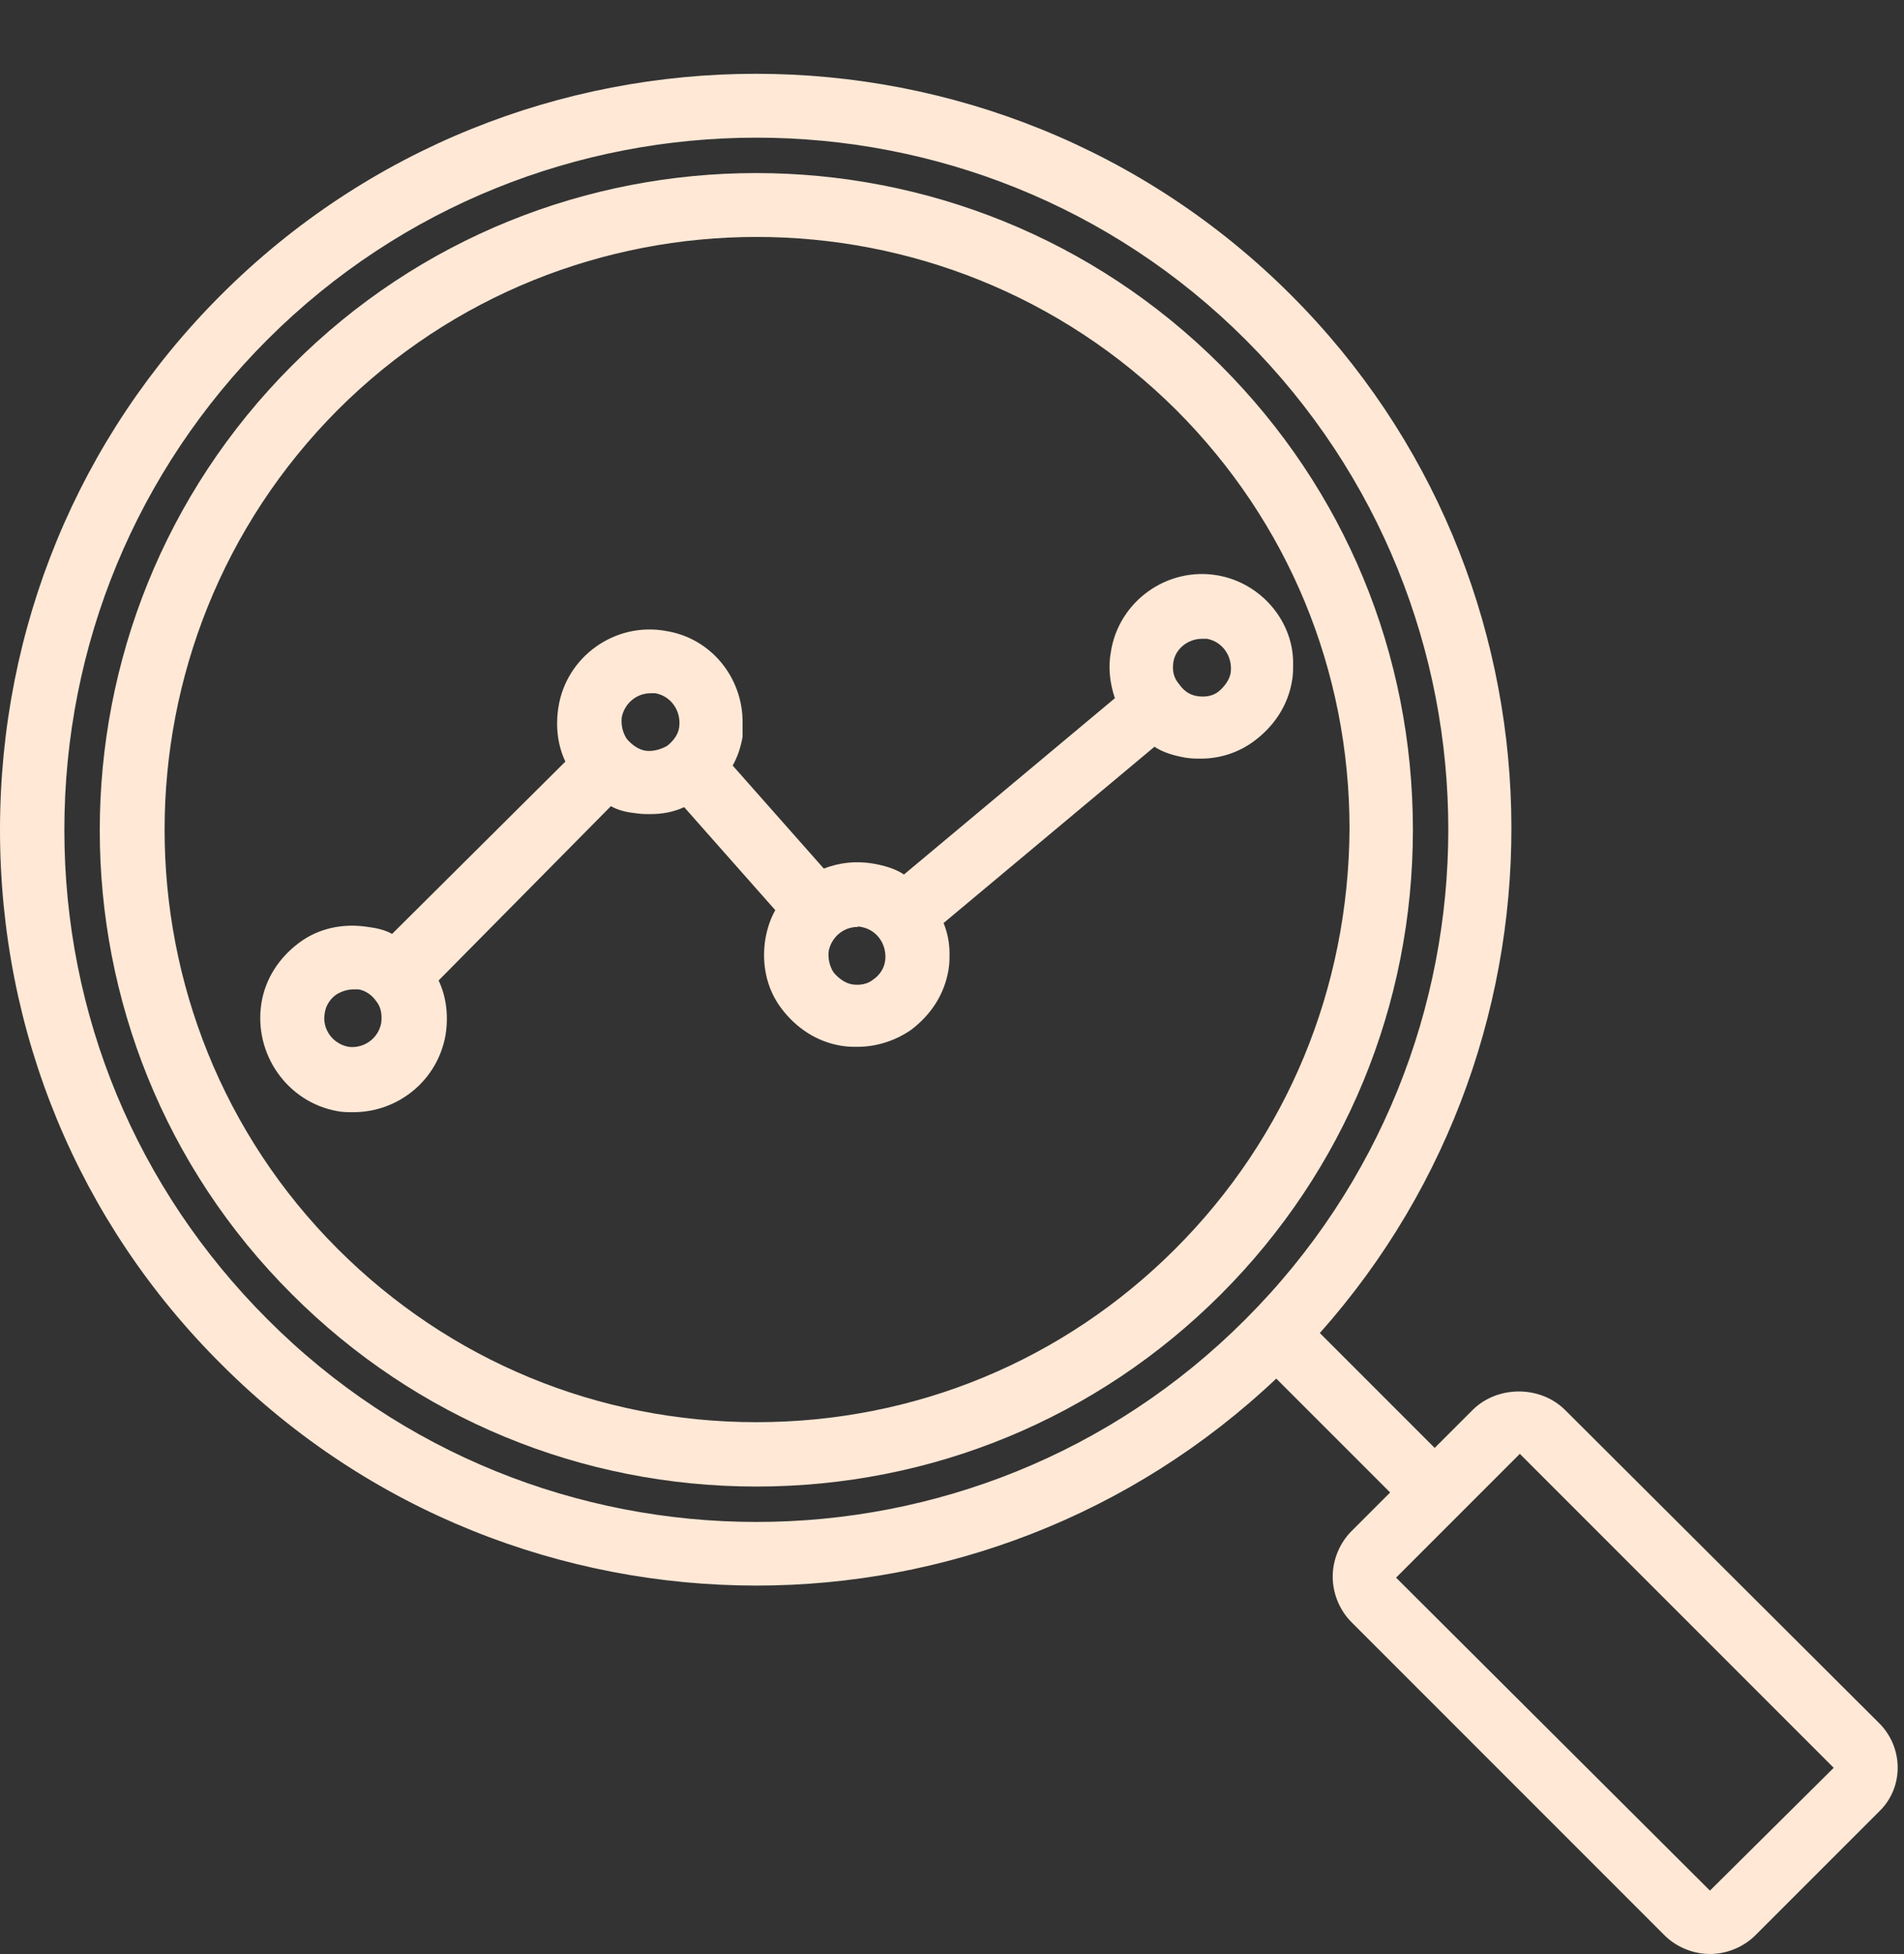
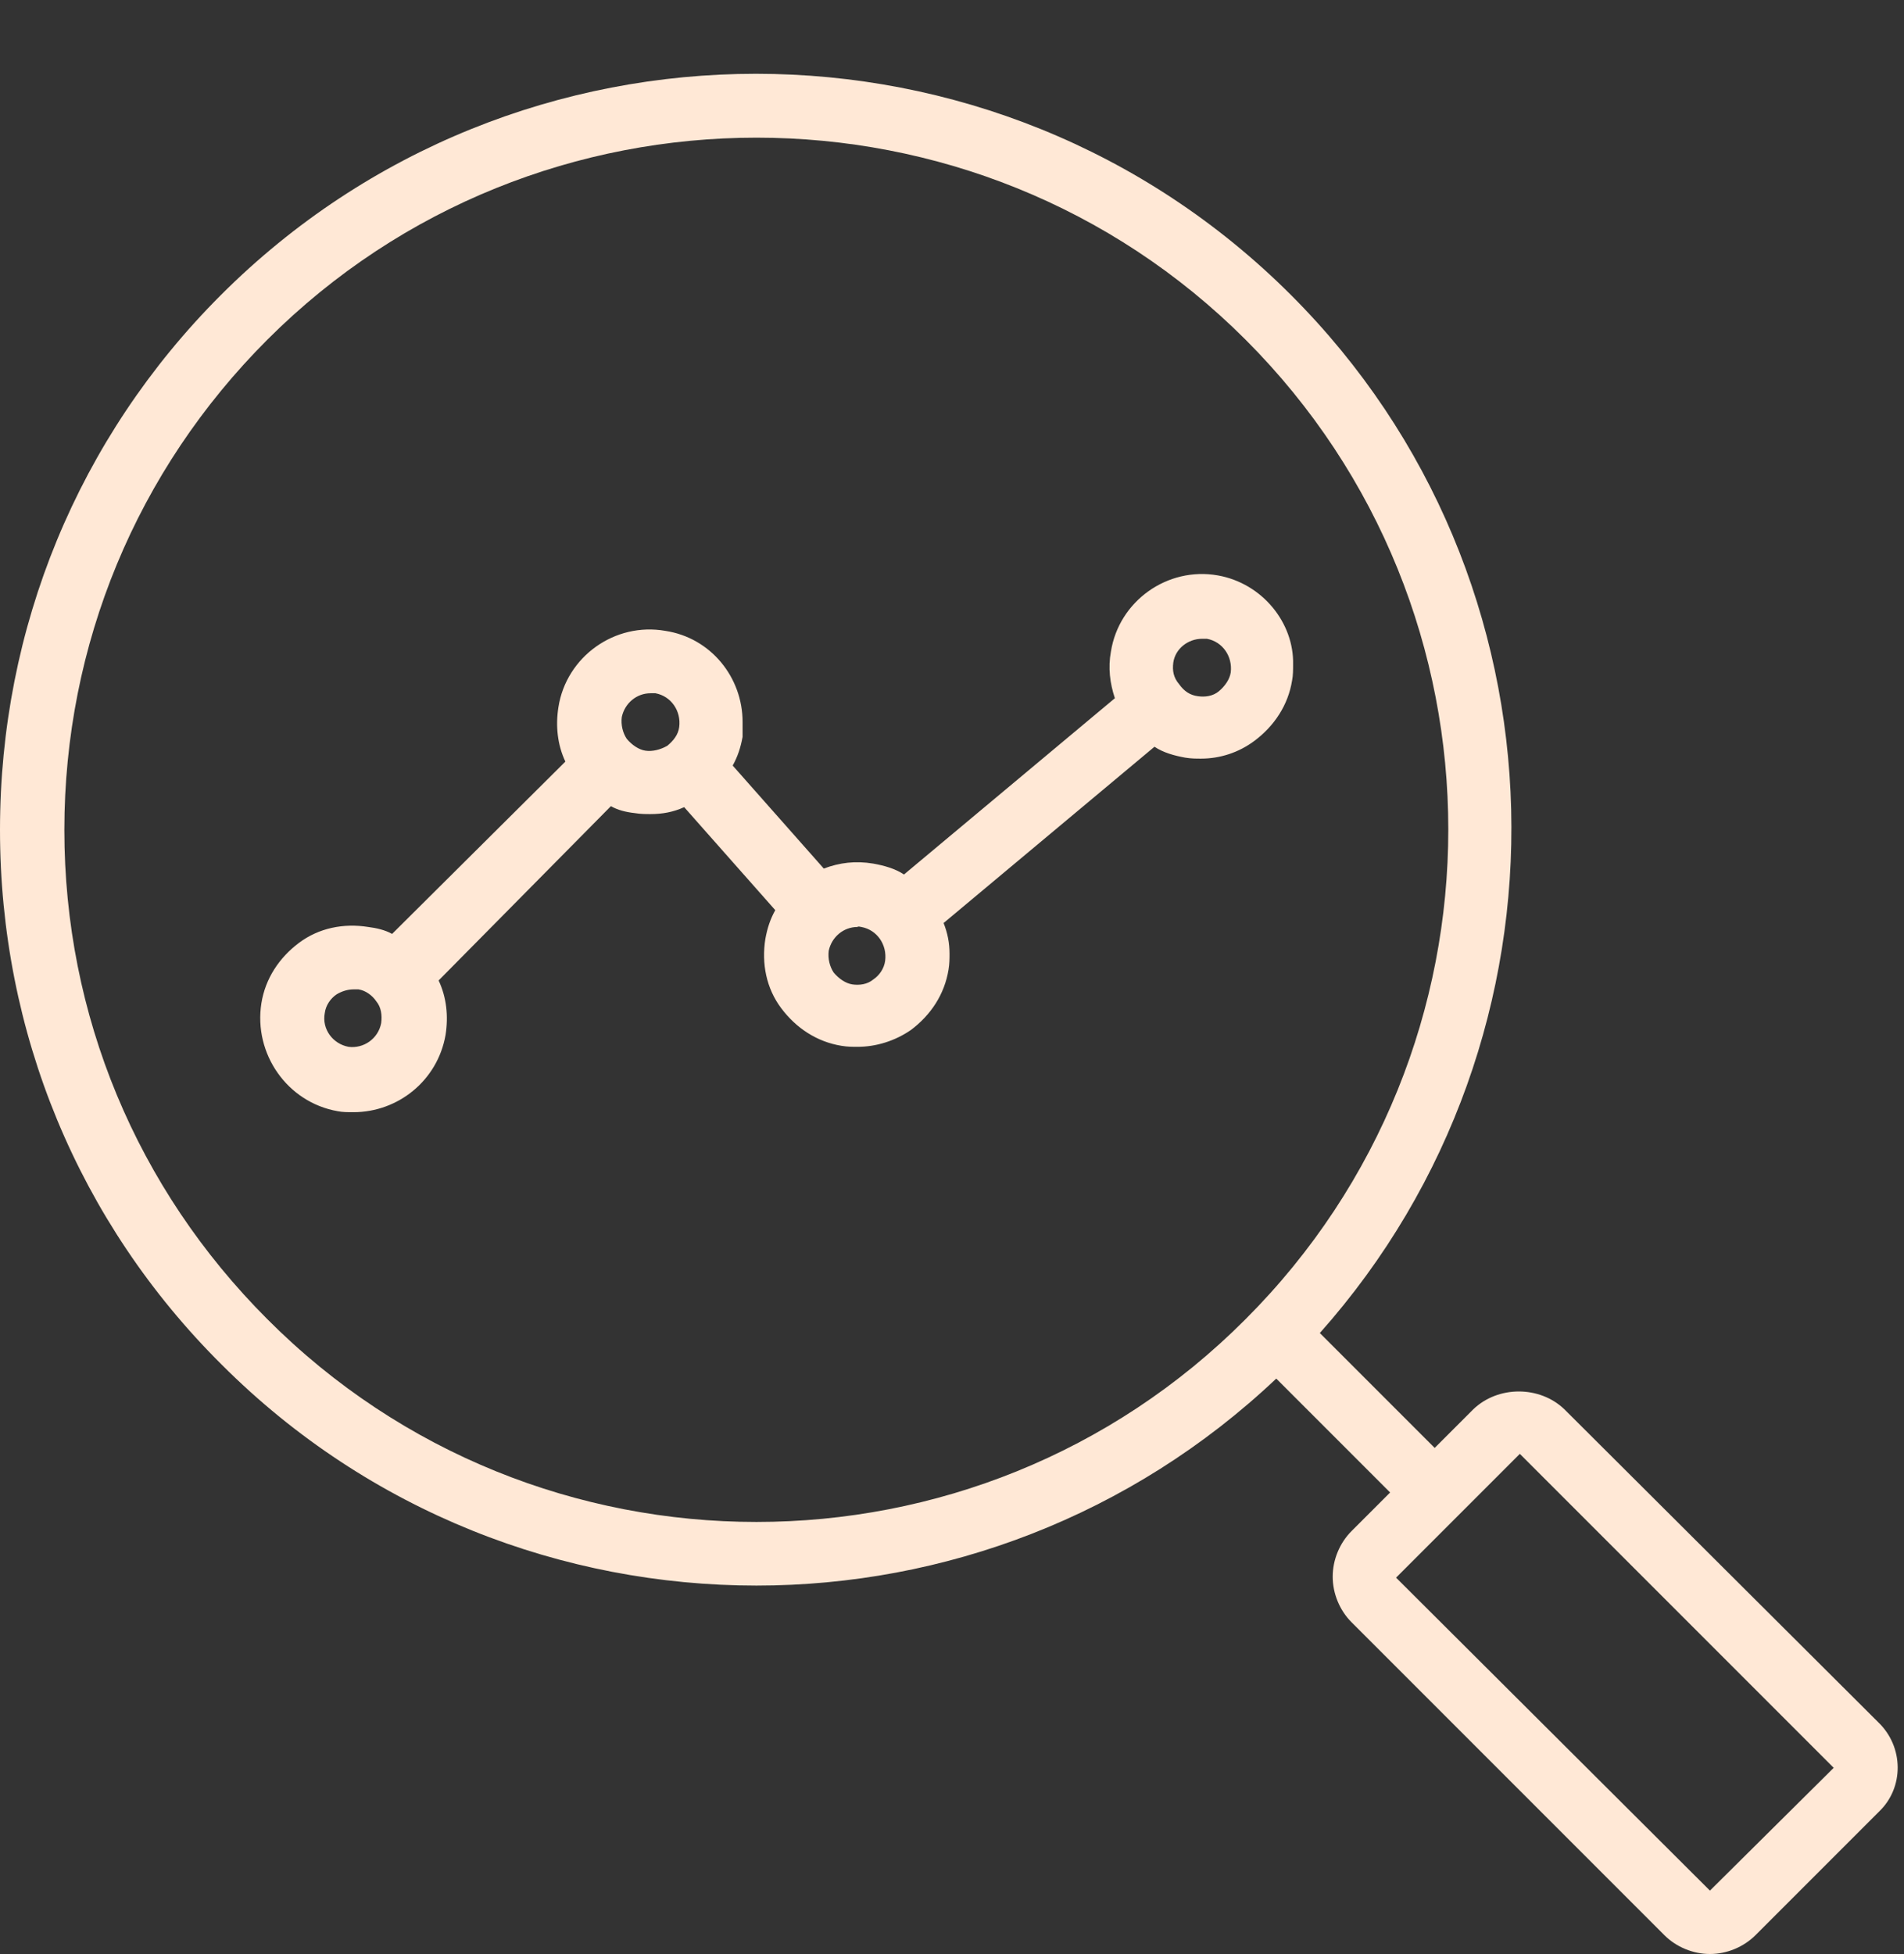
<svg xmlns="http://www.w3.org/2000/svg" fill="#ffe8d6" height="197.3" preserveAspectRatio="xMidYMid meet" version="1" viewBox="0.0 -7.4 192.3 197.3" width="192.3" zoomAndPan="magnify">
  <rect x="0.0" y="-7.4" width="192.3" height="197.3" fill="#333333" stroke="none" />
  <g id="change1_1">
    <path d="M123,50.7c-5.1-0.9-10,2.6-10.8,7.7c-0.3,1.6-0.1,3.2,0.4,4.7L91.3,80.9h0c-0.9-0.6-2-0.9-3.1-1.1c-1.8-0.3-3.4-0.1-5,0.5 l-9.2-10.4c0.5-0.9,0.8-1.8,1-2.9C75,66.5,75,66,75,65.5c0-4.5-3.2-8.5-7.8-9.2c-5.1-0.9-10,2.6-10.8,7.7c-0.3,1.9-0.1,3.8,0.7,5.5 L39.6,86.9c-0.7-0.4-1.6-0.6-2.4-0.7c-2.5-0.4-5,0.1-7,1.6c-2,1.5-3.4,3.6-3.8,6.1c-0.8,5.1,2.6,10,7.7,10.9c0.5,0.1,1,0.1,1.6,0.1 c4.5,0,8.5-3.2,9.3-7.8c0.3-1.9,0.1-3.8-0.7-5.5L61.7,74c0.7,0.4,1.5,0.6,2.4,0.7c0.6,0.1,1.1,0.1,1.6,0.1c1.2,0,2.3-0.2,3.4-0.7 l9.2,10.4c-0.5,0.9-0.8,1.8-1,2.9c-0.4,2.5,0.1,5,1.6,7c1.5,2,3.6,3.4,6.1,3.8c0.6,0.1,1.1,0.1,1.6,0.1c1.9,0,3.8-0.6,5.4-1.7 c2-1.5,3.4-3.6,3.8-6.1c0.1-0.6,0.1-1.1,0.1-1.6c0-1.1-0.2-2.1-0.6-3.1l21.3-17.8c0.9,0.6,2,0.9,3.1,1.1c0.6,0.1,1.1,0.1,1.6,0.1 c1.9,0,3.8-0.6,5.4-1.8c2-1.5,3.4-3.6,3.8-6.1c0.1-0.5,0.1-1.1,0.1-1.6C130.7,55.5,127.5,51.5,123,50.7z M38.5,95.9 c-0.3,1.6-1.8,2.6-3.3,2.4c-1.6-0.3-2.7-1.8-2.4-3.4c0.1-0.8,0.6-1.5,1.2-1.9c0.5-0.3,1.1-0.5,1.7-0.5c0.2,0,0.3,0,0.5,0 c0.7,0.1,1.4,0.6,1.8,1.2C38.5,94.3,38.6,95.1,38.5,95.9z M65.2,68.4c-0.7-0.1-1.4-0.6-1.9-1.2c-0.4-0.6-0.6-1.4-0.5-2.2 c0.3-1.4,1.5-2.4,2.9-2.4c0.2,0,0.3,0,0.5,0c1.6,0.3,2.6,1.8,2.4,3.4c-0.1,0.8-0.6,1.4-1.2,1.9C66.7,68.3,65.9,68.5,65.2,68.4z M87,86.2c1.6,0.3,2.6,1.8,2.4,3.4c-0.1,0.8-0.6,1.5-1.2,1.9c-0.6,0.5-1.4,0.6-2.1,0.5c-0.7-0.1-1.4-0.6-1.9-1.2 c-0.4-0.6-0.6-1.4-0.5-2.2c0.3-1.4,1.5-2.4,2.9-2.4C86.7,86.1,86.9,86.2,87,86.2z M118.5,59.5c0.2-1.4,1.5-2.4,2.9-2.4 c0.2,0,0.3,0,0.5,0c1.6,0.3,2.6,1.8,2.4,3.4c-0.1,0.7-0.6,1.4-1.2,1.9c-0.6,0.5-1.4,0.6-2.1,0.5c-0.8-0.1-1.4-0.5-1.9-1.2 C118.5,61,118.4,60.3,118.5,59.5z" fill="inherit" />
-     <path d="M123.3,29.5c-25.9-25.9-68-25.9-93.8,0c-25.9,25.9-25.9,68,0,93.8c12.5,12.5,29.2,19.4,46.9,19.4s34.4-6.9,46.9-19.4 c12.5-12.5,19.4-29.2,19.4-46.9C142.7,58.6,135.8,42,123.3,29.5z M118.7,118.7c-11.3,11.3-26.3,17.5-42.3,17.5s-31-6.2-42.3-17.5 c-23.3-23.3-23.3-61.3,0-84.7c23.3-23.3,61.3-23.3,84.7,0c11.3,11.3,17.5,26.3,17.5,42.3C136.2,92.4,130,107.4,118.7,118.7z" fill="inherit" />
    <path d="M189.7,166.5l-31.7-31.6c0,0,0,0,0,0c-2.5-2.4-6.7-2.4-9.2,0l-3.9,3.9l-11.6-11.6c26.7-30,25.8-76.1-2.9-104.8 c-29.8-29.8-78.3-29.8-108.1,0C7.9,36.8,0,56,0,76.4s7.9,39.6,22.4,54c14.9,14.9,34.5,22.3,54,22.3c18.9,0,37.8-7,52.5-20.9 l11.5,11.5l-3.9,3.9c-1.2,1.2-1.9,2.9-1.9,4.6c0,1.7,0.7,3.4,1.9,4.6l31.6,31.6c1.2,1.2,2.9,1.9,4.6,1.9s3.4-0.7,4.6-1.9l12.5-12.5 C192.3,173.1,192.3,169,189.7,166.5z M27,125.8C13.8,112.6,6.5,95.1,6.5,76.4S13.8,40.1,27,26.9C40.6,13.3,58.5,6.5,76.4,6.5 c17.9,0,35.8,6.8,49.4,20.4c27.3,27.3,27.3,71.6,0,98.9C98.6,153.1,54.2,153.1,27,125.8z M172.7,183.5L141,151.9l12.5-12.5 l31.7,31.7L172.7,183.5z" fill="inherit" />
  </g>
</svg>